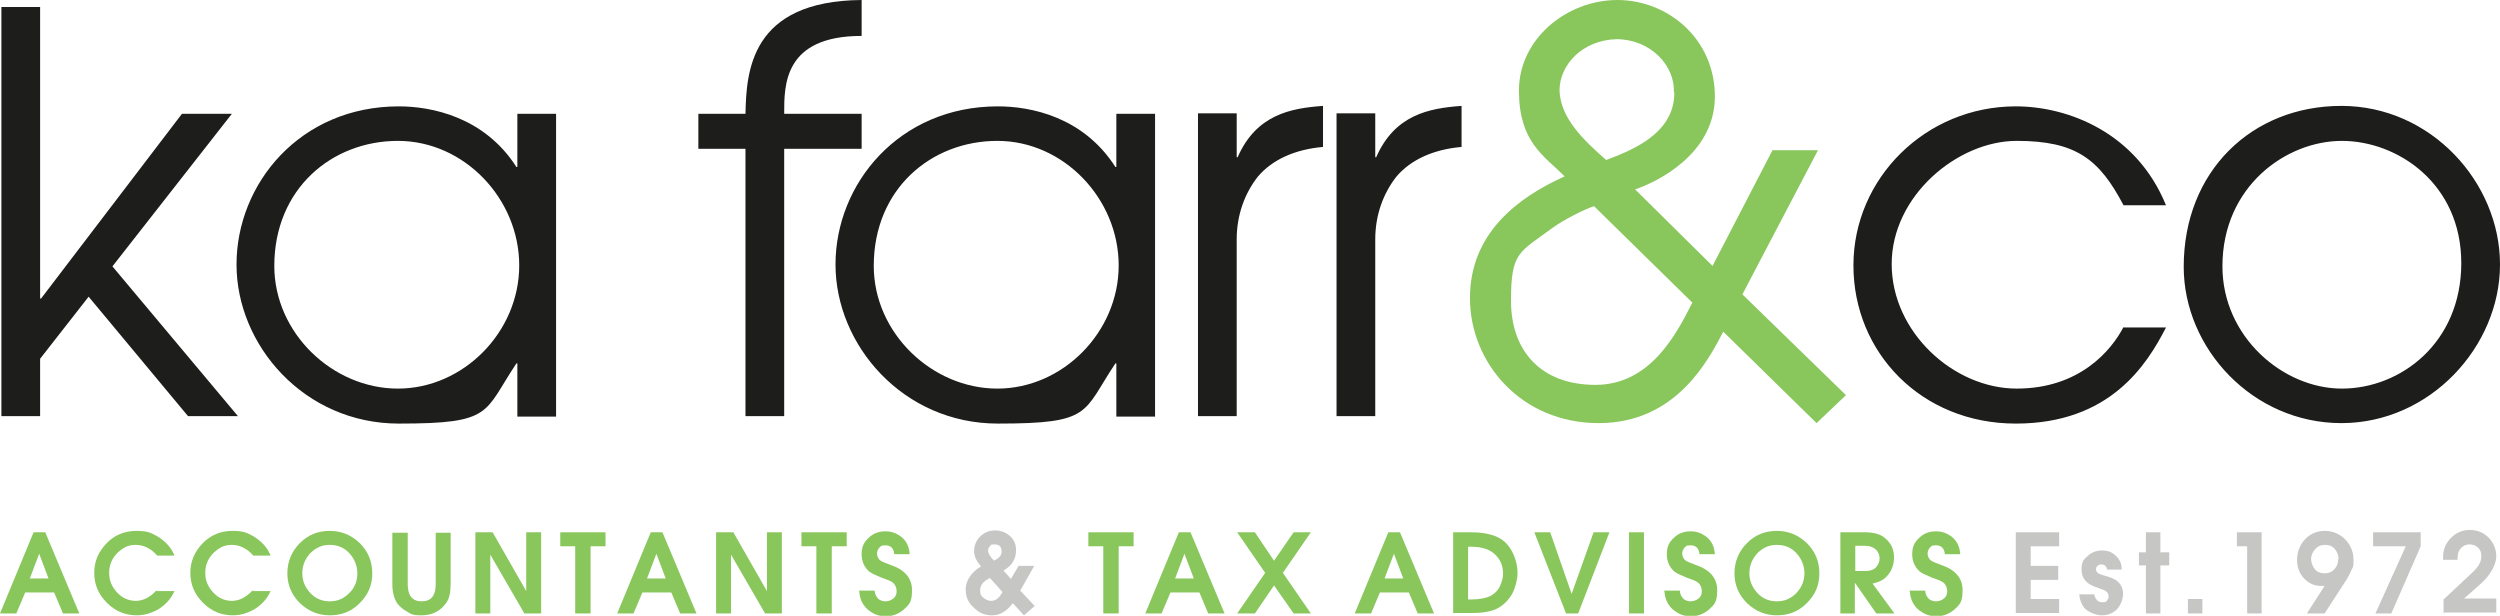
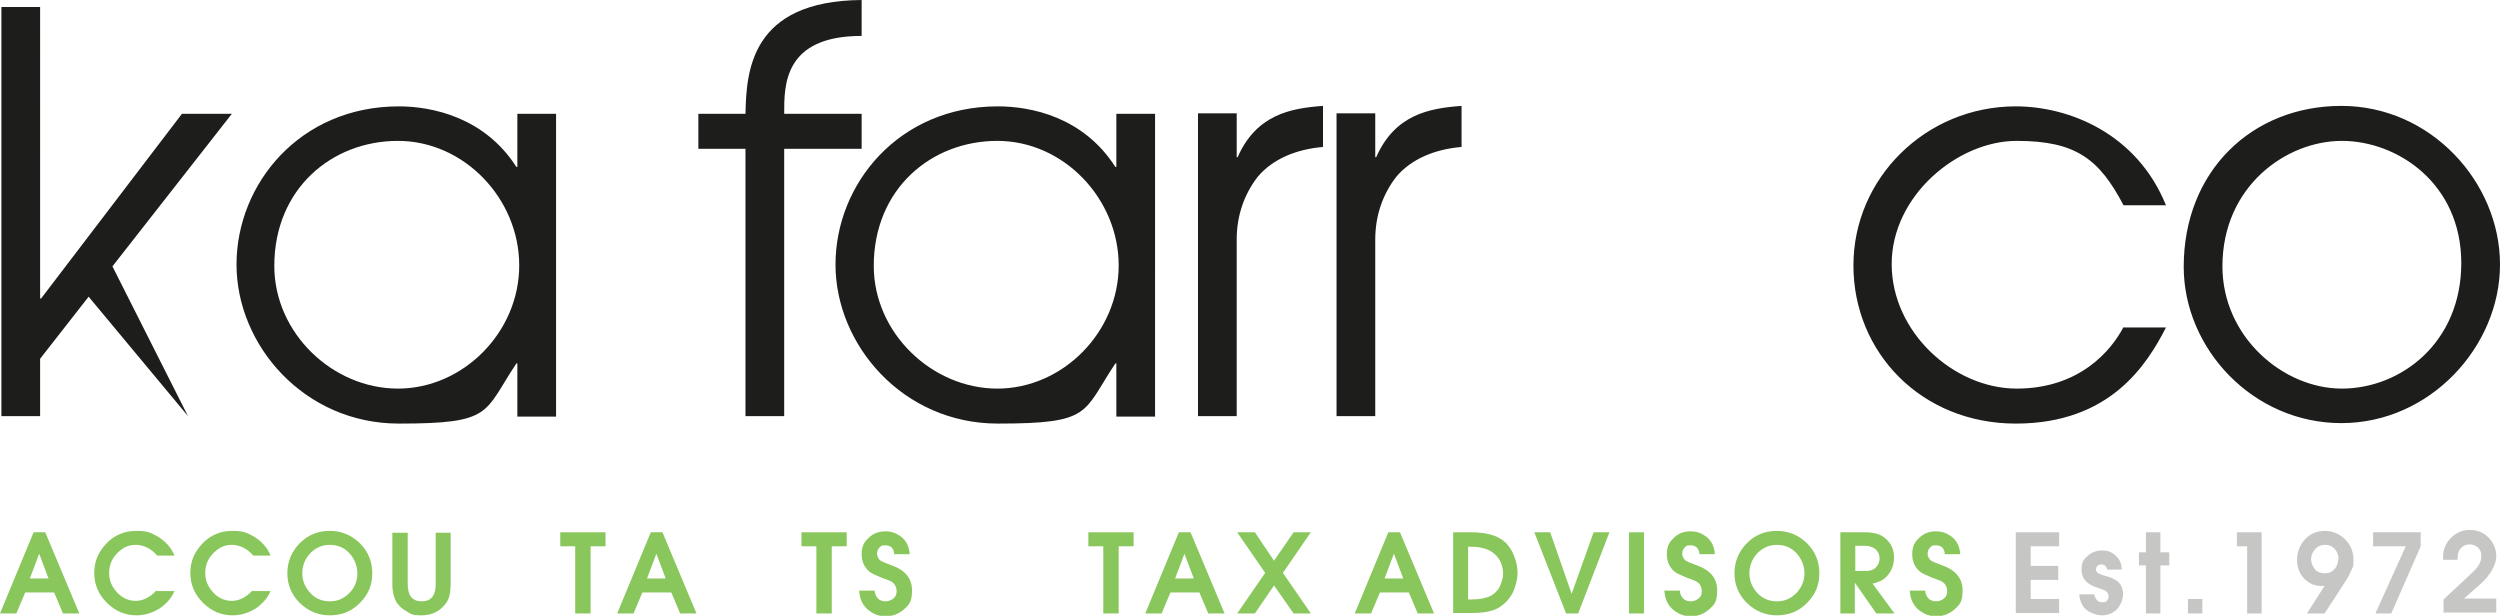
<svg xmlns="http://www.w3.org/2000/svg" id="b" width="535.9" height="132" viewBox="0 0 535.9 132">
  <g id="c">
    <g>
      <path d="M476.4,57.1c0-17.2,13.7-26.9,25.6-26.9s25.6,9.1,25.6,26.2-13,26.9-25.6,26.9-25.6-11.1-25.6-26.2m-8.3,.1c0,17.5,14.8,33.5,33.8,33.5s34-16.4,34-34-14.8-34-34-34-33.8,14-33.8,34.5m-12.9,12.9c-2.6,5-9.4,13.2-22.9,13.2s-26.8-12.1-26.8-26.7,14.1-26.4,26.8-26.4,17.7,3.9,22.9,13.8h9.1c-6.3-15.5-20.9-21.2-32.2-21.2-19.3,0-34.8,15.4-34.8,34.1s14.6,33.9,34.8,33.9,28.1-12.6,32.2-20.6h-9.1Z" fill="#1d1d1b" />
-       <path d="M358.9,19.7c.2,9.4-10.3,12.9-14.6,14.6-4.9-4.3-9.8-9-10-14.9,0-5.5,4.9-10.8,12.2-11,7.3,0,12.6,5.7,12.3,11.4m3.9,45.2c-3.3,6.5-8.9,17.5-20.7,17.5s-18.1-7.4-18.1-18,1.7-10.3,9.1-15.8c2.1-1.5,6.5-3.8,8.7-4.5l21.1,20.7Zm17.2-32.7l-12.8,24.7-16.6-16.4c4.5-1.5,17.1-7.5,17.1-19.9S357.5,0,346.7,0s-21.1,8.3-21.1,19.4,5.4,14,9.8,18.4c-10.2,4.6-20.3,12.3-20.3,26.1s10.9,26.8,27.6,26.8,23.6-13.7,26.7-19.6l20,19.6,6.3-6-22.2-21.6,16.2-30.9h-9.8Z" fill="#89c75d" />
-       <path d="M286.5,89.2h8.3V51.3c0-5.2,1.7-9.8,4.5-13.4,3.2-3.8,8.2-5.9,14-6.4v-8.8c-7,.5-14.3,1.9-18.3,11h-.2v-9.4h-8.3V89.2Zm-29.7,0h8.3V51.3c0-5.2,1.7-9.8,4.5-13.4,3.2-3.8,8.2-5.9,14-6.4v-8.8c-7,.5-14.3,1.9-18.3,11h-.2v-9.4h-8.3V89.2Zm-69.5-32.2c0-16.5,12.3-26.8,26.5-26.8s26,12.4,26,26.7-12,26.4-26,26.4-26.5-11.9-26.5-26.3m60.3-32.6h-8.3v11.4h-.2c-6.9-10.8-18.2-13-25.2-13-21.2,0-34.8,16.6-34.8,33.9s14.5,34.1,34.8,34.1,18.1-2.3,25.2-12.9h.2v11.4h8.3V24.4Zm-87.8,64.8h8.3V31.9h16.6v-7.5h-16.6c0-6-.2-16.7,16.6-16.7V0c-23.9,.2-24.7,15.4-24.9,24.4h-10.1v7.5h10.1v57.4ZM58.8,57c0-16.5,12.3-26.8,26.5-26.8s26,12.4,26,26.7-12,26.4-26,26.4-26.5-11.9-26.5-26.3M119.2,24.4h-8.3v11.4h-.2c-6.9-10.8-18.3-13-25.2-13-21.2,0-34.8,16.6-34.8,33.9s14.5,34.1,34.8,34.1,18.1-2.3,25.2-12.9h.2v11.4h8.3V24.4ZM.3,89.2H8.6v-12.3l10.4-13.3,21.3,25.6h10.7L24.1,57.1,49.7,24.4h-10.7L8.8,64h-.2V1.5H.3V89.2Z" fill="#1d1d1b" />
+       <path d="M286.5,89.2h8.3V51.3c0-5.2,1.7-9.8,4.5-13.4,3.2-3.8,8.2-5.9,14-6.4v-8.8c-7,.5-14.3,1.9-18.3,11h-.2v-9.4h-8.3V89.2Zm-29.7,0h8.3V51.3c0-5.2,1.7-9.8,4.5-13.4,3.2-3.8,8.2-5.9,14-6.4v-8.8c-7,.5-14.3,1.9-18.3,11h-.2v-9.4h-8.3V89.2Zm-69.5-32.2c0-16.5,12.3-26.8,26.5-26.8s26,12.4,26,26.7-12,26.4-26,26.4-26.5-11.9-26.5-26.3m60.3-32.6h-8.3v11.4h-.2c-6.9-10.8-18.2-13-25.2-13-21.2,0-34.8,16.6-34.8,33.9s14.5,34.1,34.8,34.1,18.1-2.3,25.2-12.9h.2v11.4h8.3V24.4Zm-87.8,64.8h8.3V31.9h16.6v-7.5h-16.6c0-6-.2-16.7,16.6-16.7V0c-23.9,.2-24.7,15.4-24.9,24.4h-10.1v7.5h10.1v57.4ZM58.8,57c0-16.5,12.3-26.8,26.5-26.8s26,12.4,26,26.7-12,26.4-26,26.4-26.5-11.9-26.5-26.3M119.2,24.4h-8.3v11.4h-.2c-6.9-10.8-18.3-13-25.2-13-21.2,0-34.8,16.6-34.8,33.9s14.5,34.1,34.8,34.1,18.1-2.3,25.2-12.9h.2v11.4h8.3V24.4ZM.3,89.2H8.6v-12.3l10.4-13.3,21.3,25.6L24.1,57.1,49.7,24.4h-10.7L8.8,64h-.2V1.5H.3V89.2Z" fill="#1d1d1b" />
    </g>
    <g>
      <path d="M0,131.5l7.2-17.4h2.5l7.3,17.4h-3.5l-1.9-4.5H5.4l-1.9,4.5H0Zm8.4-12.8l-2,5.3h4l-2-5.3h0Z" fill="#89c75d" />
      <path d="M33.7,126.7h3.7c-.7,1.6-1.8,2.8-3.3,3.8-1.5,.9-3.1,1.4-4.8,1.4-2.5,0-4.6-.9-6.4-2.7-1.8-1.8-2.7-3.9-2.7-6.4s.9-4.5,2.6-6.3,3.9-2.7,6.4-2.7,3.1,.4,4.6,1.2c1.6,1,2.9,2.3,3.6,4.1h-3.7c-1.3-1.5-2.9-2.3-4.6-2.3s-2.7,.6-3.9,1.7c-1.2,1.2-1.8,2.6-1.8,4.3s.6,3,1.7,4.2c1.1,1.2,2.5,1.8,4,1.8s3-.7,4.4-2.2Z" fill="#89c75d" />
      <path d="M54.3,126.7h3.7c-.7,1.6-1.8,2.8-3.3,3.8-1.5,.9-3.1,1.4-4.8,1.4-2.5,0-4.6-.9-6.4-2.7-1.8-1.8-2.7-3.9-2.7-6.4s.9-4.5,2.6-6.3,3.9-2.7,6.4-2.7,3.1,.4,4.6,1.2c1.6,1,2.9,2.3,3.6,4.1h-3.7c-1.3-1.5-2.9-2.3-4.6-2.3s-2.7,.6-3.9,1.7c-1.2,1.2-1.8,2.6-1.8,4.3s.6,3,1.7,4.2c1.1,1.2,2.5,1.8,4,1.8s3-.7,4.4-2.2Z" fill="#89c75d" />
      <path d="M61.6,122.9c0-2.5,.9-4.7,2.7-6.5,1.8-1.8,3.9-2.6,6.4-2.6s4.6,.9,6.4,2.6c1.8,1.8,2.7,3.9,2.7,6.5s-.9,4.6-2.7,6.4c-1.8,1.8-3.9,2.6-6.4,2.6s-4.6-.9-6.4-2.6c-1.8-1.8-2.7-3.9-2.7-6.4Zm3.2,0c0,1.6,.6,3,1.7,4.2s2.5,1.8,4.2,1.8,3-.6,4.2-1.8,1.7-2.6,1.7-4.2-.6-3.1-1.7-4.3c-1.1-1.2-2.5-1.8-4.2-1.8s-3,.6-4.2,1.8c-1.1,1.2-1.7,2.6-1.7,4.3Z" fill="#89c75d" />
      <path d="M84.2,114.2h3.2v11c0,2.5,1,3.7,3,3.7s3-1.2,3-3.7v-11h3.2v11c0,1.8-.3,3.2-1,4.1-1.2,1.7-3,2.6-5.2,2.6s-2.3-.3-3.3-.9c-.8-.4-1.4-1-1.9-1.6-.7-1-1.1-2.4-1.1-4.2v-11Z" fill="#89c75d" />
-       <path d="M101.9,131.5v-17.4h3.7l7.2,12.6v-12.6h3.2v17.4h-3.6l-7.3-12.6v12.6h-3.2Z" fill="#89c75d" />
      <path d="M123.3,131.5v-14.4h-3.2v-3h9.7v3h-3.2v14.4h-3.2Z" fill="#89c75d" />
      <path d="M132.3,131.5l7.2-17.4h2.5l7.3,17.4h-3.5l-1.9-4.5h-6.2l-1.9,4.5h-3.5Zm8.4-12.8l-2,5.3h4l-2-5.3h0Z" fill="#89c75d" />
-       <path d="M153.5,131.5v-17.4h3.7l7.2,12.6v-12.6h3.2v17.4h-3.6l-7.3-12.6v12.6h-3.2Z" fill="#89c75d" />
      <path d="M175,131.5v-14.4h-3.2v-3h9.7v3h-3.2v14.4h-3.2Z" fill="#89c75d" />
      <path d="M184.1,126.6h3.4c0,.8,.4,1.4,.8,1.8,.4,.3,.9,.5,1.5,.5s1.2-.2,1.7-.6c.5-.4,.7-.9,.7-1.6s-.3-1.4-.8-1.8-1.1-.6-2.5-1.1c-1.2-.5-2.1-.9-2.6-1.3-1-.9-1.6-2.1-1.6-3.7s.5-2.6,1.5-3.5c1-1,2.2-1.4,3.6-1.4s2.3,.4,3.3,1.1c1.2,.9,1.8,2.2,1.9,3.8h-3.3c-.1-1.3-.8-1.9-1.9-1.9s-.9,.2-1.3,.5c-.3,.3-.5,.8-.5,1.3s.3,1.2,.8,1.5c.3,.2,1,.5,2.1,.9,3,1,4.6,2.8,4.6,5.4s-.6,3.1-1.8,4.2c-1.1,.9-2.3,1.4-3.8,1.4s-2.5-.4-3.6-1.2c-1.3-1-2-2.4-2.1-4.1Z" fill="#89c75d" />
    </g>
-     <path d="M218.2,121.3h3.5l-3,5.3,3.1,3.3-2.3,2-2.4-2.6c-1.3,1.7-2.7,2.6-4.4,2.6s-2.7-.5-3.8-1.5c-1.3-1.1-1.9-2.4-1.9-4.1s1.1-3.6,3.3-4.9c-1-1.1-1.5-2.2-1.5-3.3s.5-2.4,1.4-3.2c.9-.8,1.9-1.2,3.1-1.2s2.3,.4,3.2,1.2,1.3,1.8,1.3,3.1c0,1.8-.9,3.3-2.7,4.3l1.6,1.8,1.7-2.9Zm-3.3,5.6l-2.7-3c-1.4,.7-2.1,1.5-2.1,2.6s.3,1.3,.8,1.7c.5,.4,1,.6,1.6,.6,.9,0,1.7-.6,2.4-1.9Zm-1.9-6.7c.6-.3,1-.5,1.2-.8,.4-.3,.5-.8,.5-1.2,0-1-.5-1.5-1.5-1.5s-.7,.1-1,.4c-.3,.3-.4,.6-.4,1s.4,1.2,1.2,2Z" fill="#c6c6c5" />
    <g>
      <path d="M236.5,131.5v-14.4h-3.2v-3h9.7v3h-3.2v14.4h-3.2Z" fill="#89c75d" />
      <path d="M245.5,131.5l7.2-17.4h2.5l7.3,17.4h-3.5l-1.9-4.5h-6.2l-1.9,4.5h-3.5Zm8.4-12.8l-2,5.3h4l-2-5.3h0Z" fill="#89c75d" />
      <path d="M265.2,131.5l6-8.7-6-8.7h3.8l4.1,6.1,4.2-6.1h3.7l-6,8.7,6,8.7h-3.7l-4.2-6-4.1,6h-3.8Z" fill="#89c75d" />
      <path d="M290.4,131.5l7.2-17.4h2.5l7.3,17.4h-3.5l-1.9-4.5h-6.2l-1.9,4.5h-3.5Zm8.4-12.8l-2,5.3h4l-2-5.3h0Z" fill="#89c75d" />
      <path d="M311.5,131.5v-17.4h3.9c3.2,0,5.6,.7,7.1,2,.8,.7,1.5,1.7,2,2.9,.5,1.2,.8,2.5,.8,3.8s-.4,3-1.1,4.4c-.8,1.4-1.8,2.4-3,3.1-1.4,.8-3.3,1.1-5.8,1.1h-4Zm3.2-14.4v11.4h.7c1.8,0,3.2-.3,4.2-.8,.8-.5,1.5-1.1,1.9-2,.4-.9,.7-1.8,.7-2.7,0-1.7-.6-3.2-1.9-4.3-1.1-1-2.8-1.5-5-1.5h-.6Z" fill="#89c75d" />
      <path d="M335.7,131.5l-6.8-17.4h3.4l4.6,13.2h0l4.7-13.2h3.4l-6.7,17.4h-2.6Z" fill="#89c75d" />
      <path d="M349.2,131.5v-17.4h3.2v17.4h-3.2Z" fill="#89c75d" />
      <path d="M356.7,126.6h3.4c0,.8,.4,1.4,.8,1.8,.4,.3,.9,.5,1.5,.5s1.2-.2,1.7-.6c.5-.4,.7-.9,.7-1.6s-.3-1.4-.8-1.8-1.1-.6-2.5-1.1c-1.2-.5-2.1-.9-2.6-1.3-1-.9-1.6-2.1-1.6-3.7s.5-2.6,1.5-3.5c1-1,2.2-1.4,3.6-1.4s2.3,.4,3.3,1.1c1.2,.9,1.8,2.2,1.9,3.8h-3.3c-.1-1.3-.8-1.9-1.9-1.9s-.9,.2-1.3,.5c-.3,.3-.5,.8-.5,1.3s.3,1.2,.8,1.5c.3,.2,1,.5,2.1,.9,3,1,4.6,2.8,4.6,5.4s-.6,3.1-1.8,4.2c-1.1,.9-2.3,1.4-3.8,1.4s-2.5-.4-3.6-1.2c-1.3-1-2-2.4-2.1-4.1Z" fill="#89c75d" />
      <path d="M371.8,122.9c0-2.5,.9-4.7,2.7-6.5,1.8-1.8,3.9-2.6,6.4-2.6s4.6,.9,6.4,2.6c1.8,1.8,2.7,3.9,2.7,6.5s-.9,4.6-2.7,6.4c-1.8,1.8-3.9,2.6-6.4,2.6s-4.6-.9-6.4-2.6c-1.8-1.8-2.7-3.9-2.7-6.4Zm3.2,0c0,1.6,.6,3,1.7,4.2s2.5,1.8,4.2,1.8,3-.6,4.2-1.8c1.1-1.2,1.7-2.6,1.7-4.2s-.6-3.1-1.7-4.3c-1.1-1.2-2.5-1.8-4.2-1.8s-3,.6-4.2,1.8c-1.1,1.2-1.7,2.6-1.7,4.3Z" fill="#89c75d" />
      <path d="M394.5,131.5v-17.4h5.3c1.8,0,3.3,.4,4.2,1.2,1.4,1.1,2,2.5,2,4.2s-.6,3.1-1.7,4.2c-.7,.7-1.6,1.1-2.9,1.4l4.7,6.4h-3.9l-4.6-6.6v6.6h-3.2Zm3.2-14.4v5.3h2.1c1.2,0,2-.3,2.5-1,.4-.5,.6-1,.6-1.7s-.2-1.2-.6-1.7c-.5-.6-1.4-1-2.5-1h-2.1Z" fill="#89c75d" />
      <path d="M409.3,126.6h3.4c0,.8,.4,1.4,.8,1.8,.4,.3,.9,.5,1.5,.5s1.2-.2,1.7-.6c.5-.4,.7-.9,.7-1.6s-.3-1.4-.8-1.8-1.1-.6-2.5-1.1c-1.2-.5-2.1-.9-2.6-1.3-1-.9-1.6-2.1-1.6-3.7s.5-2.6,1.5-3.5c1-1,2.2-1.4,3.6-1.4s2.3,.4,3.3,1.1c1.2,.9,1.8,2.2,1.9,3.8h-3.3c-.1-1.3-.8-1.9-1.9-1.9s-.9,.2-1.3,.5c-.3,.3-.5,.8-.5,1.3s.3,1.2,.8,1.5c.3,.2,1,.5,2.1,.9,3,1,4.6,2.8,4.6,5.4s-.6,3.1-1.8,4.2c-1.1,.9-2.3,1.4-3.8,1.4s-2.5-.4-3.6-1.2c-1.3-1-2-2.4-2.1-4.1Z" fill="#89c75d" />
    </g>
    <g>
      <path d="M432.1,131.5v-17.4h9.3v3h-6.1v4.2h5.9v3h-5.9v4.1h6.1v3h-9.3Z" fill="#c6c6c5" />
      <path d="M454.8,122.1h-3.1c-.2-.8-.6-1.1-1.2-1.1s-.6,.1-.9,.3c-.2,.2-.3,.5-.3,.8s.2,.6,.5,.8c.2,.1,.8,.4,1.7,.6,1.1,.3,1.9,.7,2.4,1.1,.8,.7,1.2,1.6,1.2,2.7s-.5,2.5-1.4,3.4c-.9,.8-1.9,1.2-3.1,1.2s-3-.6-3.9-1.7c-.5-.7-.9-1.6-1-2.8h3.2c.3,1.1,.8,1.7,1.7,1.7s.8-.1,1.1-.4c.2-.3,.3-.5,.3-.9s-.2-.8-.6-1.1c-.3-.2-1.1-.5-2.3-.9-1.9-.7-2.9-1.9-2.9-3.7s.5-2.2,1.4-3c.8-.7,1.8-1.1,3-1.1s2,.3,2.8,1c.9,.8,1.4,1.7,1.4,3Z" fill="#c6c6c5" />
      <path d="M460,131.5v-10.3h-1.5v-2.8h1.5v-4.3h3.1v4.3h1.9v2.8h-1.9v10.3h-3.1Z" fill="#c6c6c5" />
      <path d="M469,131.5v-3.1h3.1v3.1h-3.1Z" fill="#c6c6c5" />
      <g>
        <path d="M481.7,131.5v-14.4h-2.2v-3h5.3v17.4h-3.1Z" fill="#c6c6c5" />
        <path d="M498.2,131.5h-3.7l3.8-5.9c-.2,0-.5,0-.8,0-1.3,0-2.5-.5-3.5-1.5-1.1-1.1-1.6-2.5-1.6-4.1s.6-3.3,1.8-4.5c1.2-1.2,2.6-1.7,4.2-1.7s3,.6,4.2,1.7c1.2,1.2,1.9,2.7,1.9,4.5s-.1,1.4-.4,2.1-.6,1.3-1,2l-4.8,7.4Zm3.1-11.6c0-.9-.3-1.6-.8-2.2s-1.2-.9-2.1-.9-1.6,.3-2.2,1c-.5,.6-.8,1.3-.8,2s.3,1.6,.8,2.2c.5,.6,1.2,.9,2.1,.9s1.6-.3,2.2-1c.5-.6,.7-1.2,.7-2Z" fill="#c6c6c5" />
        <path d="M509.2,131.5l6.5-14.4h-7v-3h10.2v3l-6.3,14.4h-3.5Z" fill="#c6c6c5" />
        <path d="M523.8,131.5v-3l6.2-5.8c1.3-1.2,1.9-2.3,1.9-3.4s-.3-1.5-.8-2c-.5-.4-1.1-.6-1.7-.6-1,0-1.8,.5-2.3,1.4-.2,.4-.3,1.1-.3,1.9h-3.1c0-.2,0-.3,0-.6,0-1.5,.5-2.8,1.5-3.9,1.1-1.2,2.5-1.9,4.2-1.9s3.1,.6,4.2,1.8c1,1.1,1.5,2.4,1.5,3.9s-1.1,3.9-3.4,5.9l-3.5,3.1h6.9v3h-11.2Z" fill="#c6c6c5" />
      </g>
    </g>
  </g>
</svg>